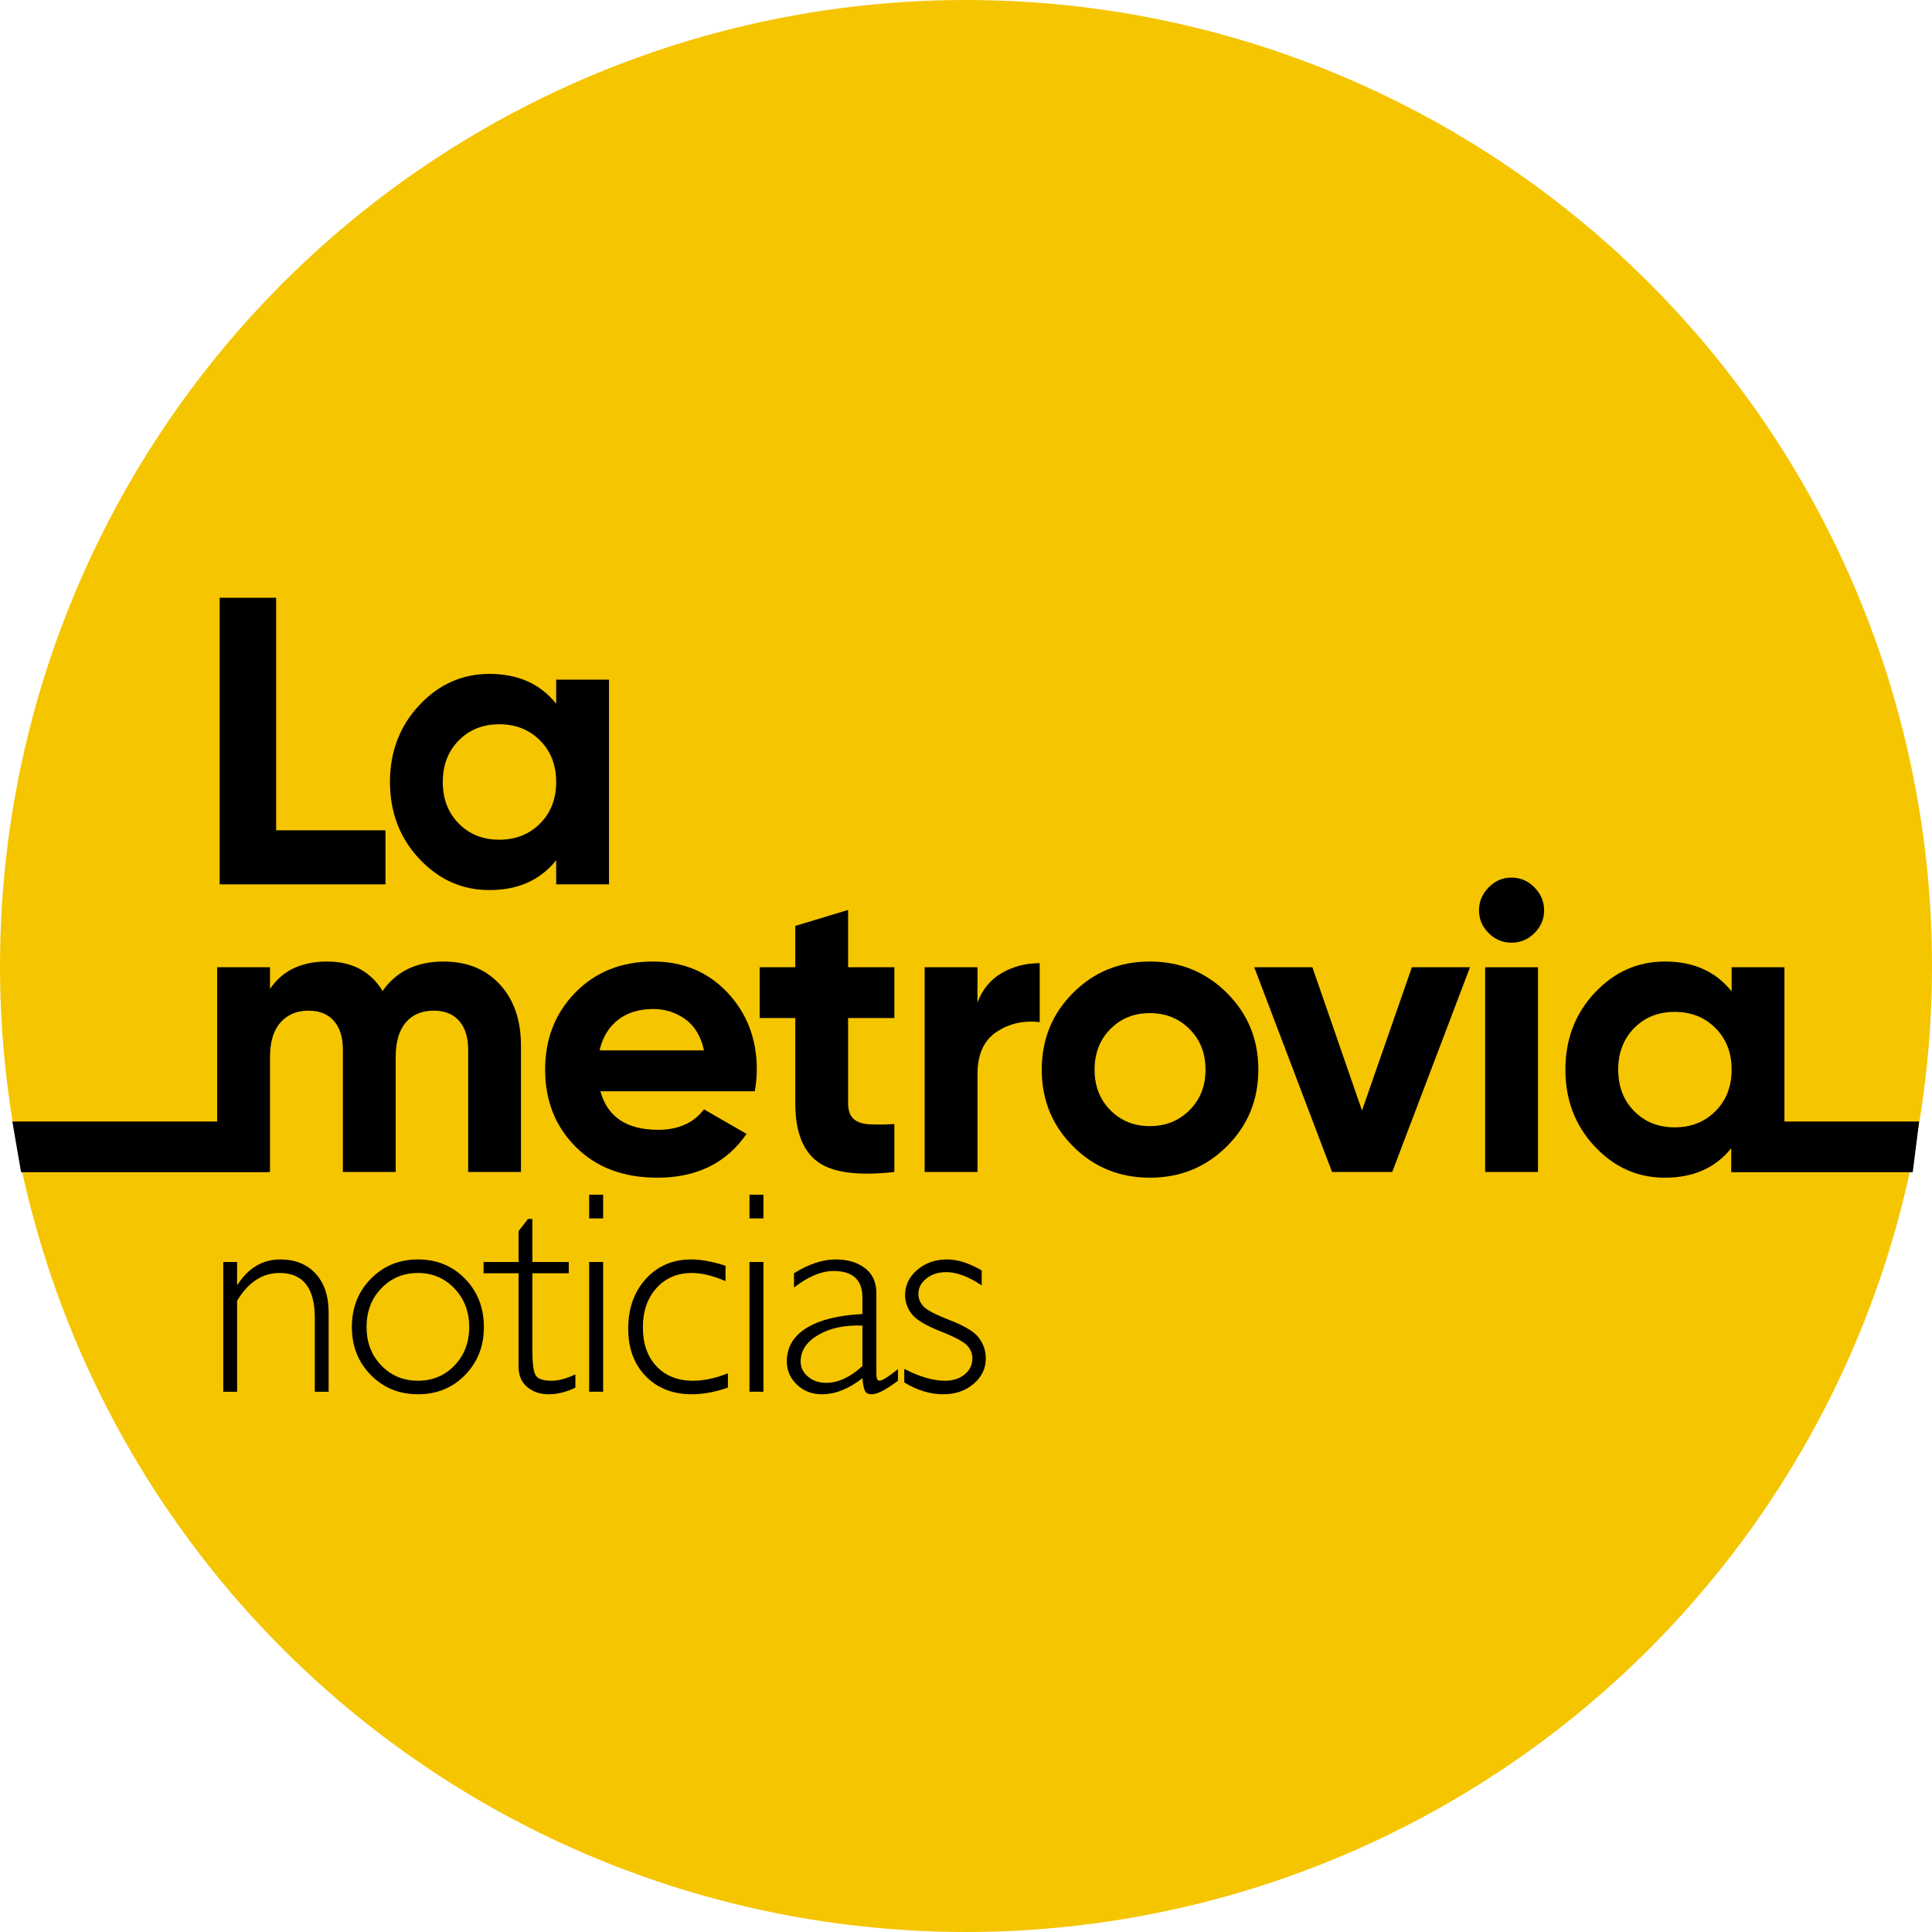
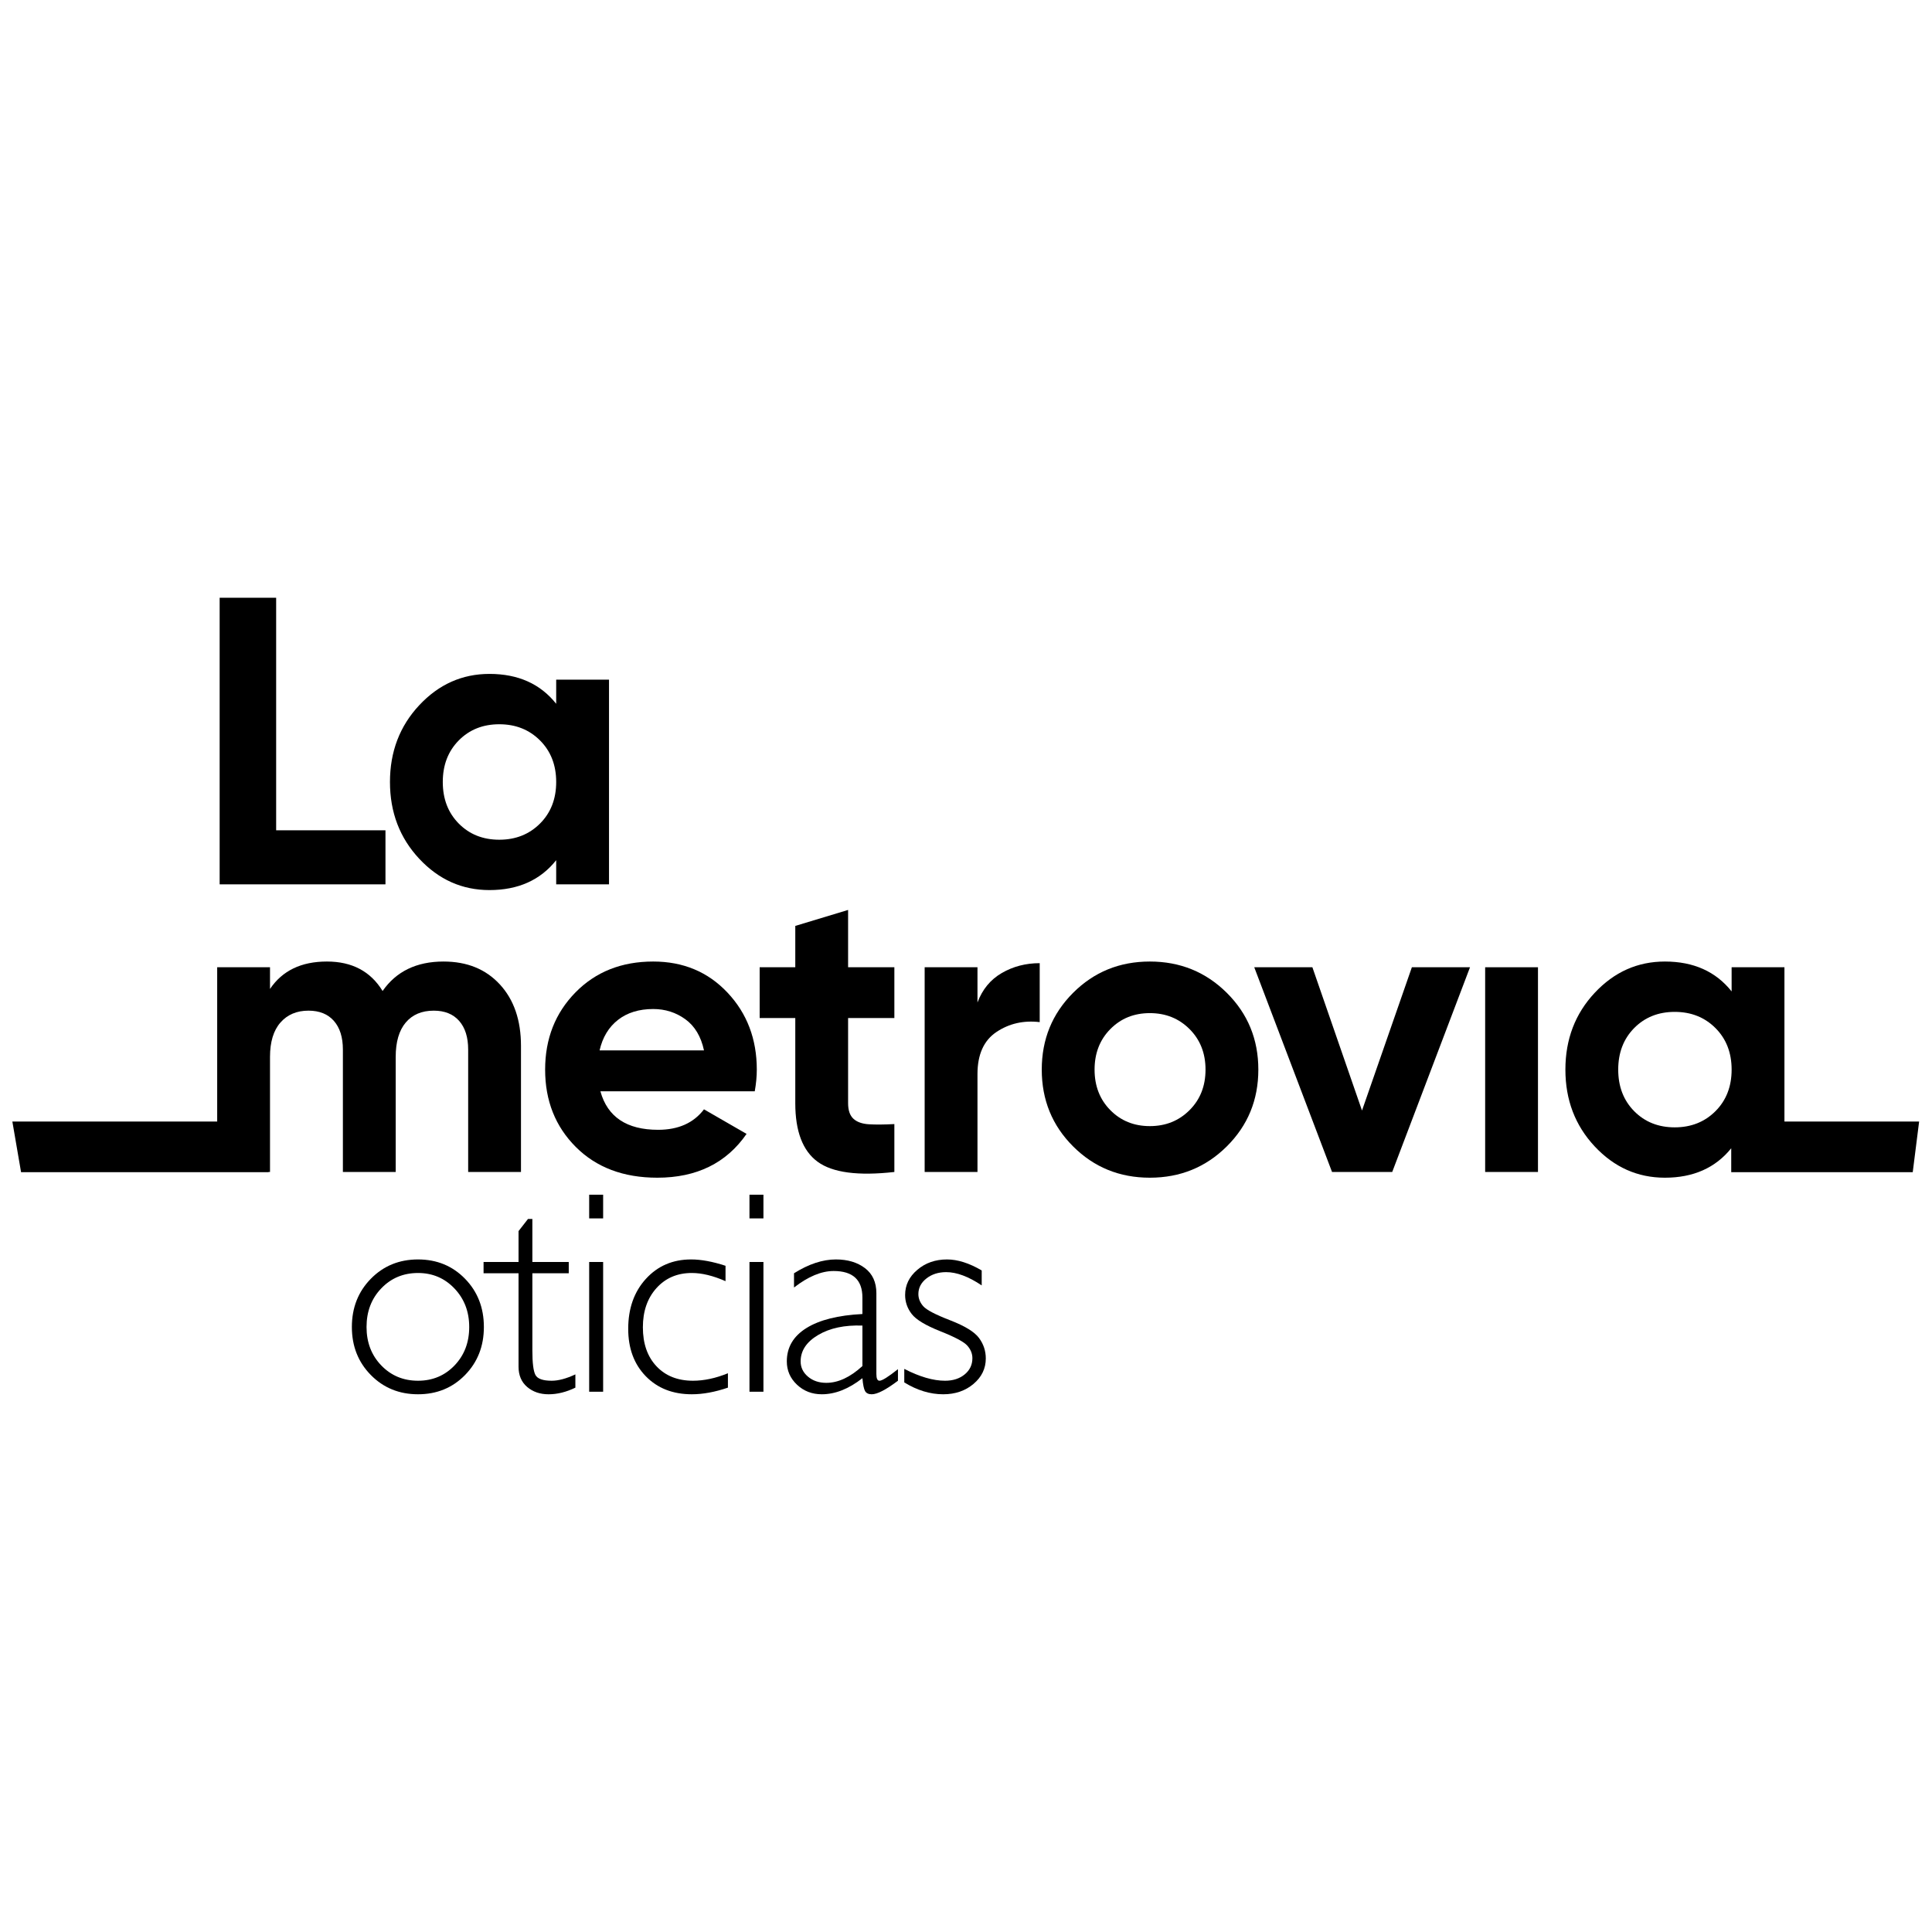
<svg xmlns="http://www.w3.org/2000/svg" id="Capa_1" data-name="Capa 1" viewBox="0 0 919.141 919.141">
-   <circle cx="459.571" cy="459.571" r="459.571" fill="#f5c500" />
  <g>
-     <path d="M112.797,600.383v10.736h.268c5.144-7.963,11.92-11.944,20.33-11.944,6.979,0,12.547,2.236,16.708,6.711,4.159,4.472,6.239,10.668,6.239,18.585v37.641h-6.575v-35.158c0-14.224-5.591-21.336-16.774-21.336-8.185,0-14.918,4.404-20.196,13.216v43.279h-6.575v-61.728h6.575Z" />
    <path d="M198.869,599.175c8.945,0,16.406,3.065,22.377,9.193,5.972,6.128,8.958,13.777,8.958,22.946,0,9.126-2.985,16.742-8.958,22.845-5.971,6.106-13.431,9.161-22.377,9.161s-16.429-3.054-22.444-9.161c-6.016-6.104-9.024-13.72-9.024-22.845,0-9.169,3.009-16.818,9.024-22.946,6.016-6.128,13.497-9.193,22.444-9.193ZM198.869,656.878c6.933,0,12.725-2.426,17.379-7.28,4.651-4.854,6.978-10.947,6.978-18.284,0-7.291-2.338-13.397-7.012-18.316-4.675-4.922-10.457-7.38-17.345-7.38-6.978,0-12.805,2.437-17.479,7.312s-7.012,11.004-7.012,18.384c0,7.337,2.338,13.43,7.012,18.284,4.674,4.854,10.501,7.28,17.479,7.28Z" />
    <path d="M253.27,579.918v20.466h17.311v5.367h-17.311v36.703c0,5.903.48,9.784,1.443,11.641.961,1.857,3.544,2.784,7.749,2.784,3.221,0,6.978-1.006,11.272-3.019v6.307c-4.339,2.103-8.588,3.155-12.748,3.155-4.071,0-7.471-1.165-10.199-3.491-2.729-2.325-4.093-5.545-4.093-9.662v-44.417h-16.64v-5.367h16.64v-14.695l4.495-5.77h2.08Z" />
    <path d="M286.94,568.377v11.272h-6.643v-11.272h6.643ZM286.94,600.383v61.728h-6.643v-61.728h6.643Z" />
    <path d="M345.166,602.194v7.312c-5.904-2.594-11.251-3.889-16.036-3.889-6.89,0-12.492,2.393-16.808,7.177-4.318,4.789-6.475,11.004-6.475,18.655,0,7.781,2.157,13.966,6.475,18.552,4.316,4.583,10.099,6.876,17.345,6.876,5.277,0,10.825-1.184,16.64-3.556v6.844c-6.173,2.103-11.9,3.155-17.177,3.155-9.036,0-16.338-2.862-21.908-8.589-5.568-5.727-8.353-13.24-8.353-22.544,0-9.706,2.807-17.636,8.421-23.786,5.613-6.15,12.782-9.226,21.504-9.226,4.786,0,10.244,1.006,16.372,3.019Z" />
    <path d="M363.201,568.377v11.272h-6.643v-11.272h6.643ZM363.201,600.383v61.728h-6.643v-61.728h6.643Z" />
    <path d="M427.198,651.376v5.502c-5.681,4.293-9.841,6.442-12.48,6.442-1.522,0-2.572-.504-3.154-1.51-.581-1.008-1.007-3.054-1.275-6.142-6.486,5.101-12.927,7.651-19.323,7.651-4.654,0-8.589-1.52-11.809-4.564-3.221-3.041-4.831-6.732-4.831-11.072,0-6.708,3.109-11.999,9.326-15.866,6.218-3.87,15.097-6.096,26.637-6.678v-7.849c0-8.41-4.563-12.614-13.687-12.614-5.815,0-12.1,2.615-18.854,7.849v-6.776c6.978-4.383,13.621-6.575,19.928-6.575,5.591,0,10.199,1.374,13.821,4.125,3.624,2.751,5.436,6.743,5.436,11.977v38.449c0,2.1.492,3.152,1.476,3.152,1.252,0,4.182-1.832,8.79-5.502ZM410.289,649.899v-19.257c-8.454-.312-15.465,1.176-21.035,4.464-5.568,3.288-8.353,7.481-8.353,12.579,0,2.865,1.163,5.28,3.49,7.247,2.325,1.97,5.234,2.952,8.722,2.952,5.636,0,11.362-2.659,17.177-7.985Z" />
    <path d="M467.041,604.408v7.112c-6.264-4.204-11.9-6.307-16.908-6.307-3.713,0-6.844,1.006-9.394,3.011-2.549,2.006-3.824,4.483-3.824,7.426,0,2.095.775,4.025,2.325,5.787s5.823,3.995,12.816,6.694c6.993,2.705,11.564,5.507,13.71,8.416,2.148,2.908,3.221,6.15,3.221,9.73,0,4.786-1.946,8.822-5.838,12.11-3.891,3.288-8.7,4.933-14.426,4.933-6.218,0-12.39-1.881-18.518-5.638v-6.44c7.291,3.756,13.755,5.635,19.391,5.635,3.801,0,6.921-1.006,9.36-3.017,2.437-2.011,3.656-4.583,3.656-7.714,0-2.144-.794-4.122-2.384-5.933s-5.884-4.106-12.882-6.881c-6.999-2.778-11.539-5.518-13.619-8.226-2.08-2.705-3.12-5.713-3.12-9.025,0-4.694,1.934-8.687,5.804-11.974,3.869-3.29,8.577-4.933,14.123-4.933,5.055,0,10.557,1.746,16.506,5.234Z" />
  </g>
  <g>
    <polygon points="183.383 395.014 131.377 395.014 131.377 284.378 104.498 284.378 104.498 420.724 183.383 420.724 183.383 395.014" />
    <path d="M232.856,423.45c13.634,0,24.217-4.738,31.749-14.218v11.492h25.128v-97.39h-25.128v11.492c-7.532-9.478-18.114-14.218-31.749-14.218-12.986,0-24.122,4.968-33.405,14.901-9.286,9.933-13.927,22.105-13.927,36.522s4.641,26.586,13.927,36.519c9.283,9.936,20.418,14.901,33.405,14.901ZM218.248,352.258c5.064-5.128,11.492-7.695,19.284-7.695s14.248,2.567,19.38,7.695c5.128,5.131,7.693,11.72,7.693,19.772s-2.565,14.641-7.693,19.769c-5.132,5.131-11.589,7.695-19.38,7.695s-14.22-2.564-19.284-7.695c-5.064-5.128-7.596-11.717-7.596-19.769s2.531-14.641,7.596-19.772Z" />
    <path d="M211.042,457.443c-12.855,0-22.531,4.675-29.022,14.023-5.716-9.348-14.545-14.023-26.491-14.023-12.207,0-21.23,4.353-27.073,13.05v-10.324h-25.128v73.405H5.879l4.141,24.085h117.7v-.1h.736v-54.732c0-7.142,1.655-12.595,4.967-16.362,3.311-3.765,7.757-5.648,13.342-5.648,5.193,0,9.219,1.623,12.077,4.868,2.854,3.25,4.285,7.792,4.285,13.636v58.24h25.126v-54.732c0-7.142,1.59-12.595,4.773-16.362,3.181-3.765,7.627-5.648,13.342-5.648,5.193,0,9.219,1.623,12.077,4.868,2.854,3.25,4.285,7.792,4.285,13.636v58.24h25.126v-59.993c0-12.205-3.345-21.943-10.031-29.217-6.689-7.269-15.616-10.906-26.782-10.906Z" />
    <path d="M310.767,457.443c-15.064,0-27.4,4.903-37.008,14.706-9.611,9.806-14.414,22.043-14.414,36.717,0,14.801,4.869,27.073,14.609,36.812,9.74,9.738,22.658,14.609,38.762,14.609,18.699,0,32.851-6.944,42.461-20.842l-20.257-11.684c-4.937,6.494-12.207,9.738-21.816,9.738-14.934,0-24.088-6.104-27.464-18.311h73.432c.648-3.632.973-7.074.973-10.321,0-14.544-4.644-26.751-13.926-36.619-9.286-9.868-21.07-14.804-35.354-14.804ZM285.251,499.711c1.428-6.234,4.35-11.069,8.765-14.511,4.414-3.439,9.998-5.163,16.751-5.163,5.713,0,10.81,1.626,15.29,4.87,4.48,3.247,7.433,8.18,8.863,14.804h-49.669Z" />
    <path d="M403.482,432.901l-25.128,7.597v19.672h-16.945v24.152h16.945v40.517c0,13.376,3.537,22.661,10.616,27.851,7.075,5.193,19.249,6.819,36.52,4.87v-22.788c-4.805.26-8.832.29-12.076.098-3.247-.195-5.716-1.073-7.402-2.632-1.688-1.556-2.531-4.022-2.531-7.399v-40.517h22.009v-24.152h-22.009v-27.269Z" />
    <path d="M465.031,476.923v-16.753h-25.128v97.39h25.128v-46.553c0-9.351,3.018-16.037,9.057-20.062s12.888-5.583,20.55-4.675v-28.049c-6.621,0-12.63,1.558-18.017,4.675-5.391,3.117-9.253,7.792-11.589,14.026Z" />
    <path d="M547.031,457.443c-14.414,0-26.586,4.968-36.519,14.901-9.936,9.933-14.901,22.105-14.901,36.522s4.965,26.586,14.901,36.519c9.933,9.936,22.105,14.901,36.519,14.901s26.618-4.965,36.619-14.901c9.998-9.933,14.999-22.105,14.999-36.519s-5.001-26.588-14.999-36.522c-10.001-9.933-22.206-14.901-36.619-14.901ZM565.925,528.148c-5.063,5.066-11.364,7.597-18.894,7.597s-13.798-2.531-18.796-7.597c-5.001-5.063-7.497-11.492-7.497-19.281s2.496-14.221,7.497-19.284c4.998-5.066,11.264-7.597,18.796-7.597s13.831,2.531,18.894,7.597c5.066,5.063,7.597,11.492,7.597,19.284s-2.531,14.218-7.597,19.281Z" />
    <polygon points="647.969 528.329 624.362 460.17 596.703 460.17 633.71 557.56 662.345 557.56 699.351 460.17 671.693 460.17 647.969 528.329" />
-     <path d="M719.023,417.512c-4.158,0-7.762,1.558-10.812,4.675-3.052,3.117-4.578,6.754-4.578,10.909,0,4.158,1.526,7.76,4.578,10.809,3.049,3.054,6.654,4.578,10.812,4.578,4.285,0,7.952-1.523,11.004-4.578,3.049-3.049,4.578-6.651,4.578-10.809,0-4.155-1.529-7.792-4.578-10.909-3.052-3.117-6.719-4.675-11.004-4.675Z" />
    <rect x="706.556" y="460.17" width="25.128" height="97.39" />
    <path d="M848.94,533.575v-73.405h-25.128v11.492c-7.532-9.478-18.113-14.218-31.749-14.218-12.985,0-24.122,4.968-33.405,14.901-9.286,9.933-13.926,22.105-13.926,36.522s4.64,26.586,13.926,36.519c9.283,9.936,20.42,14.901,33.405,14.901,13.529,0,24.043-4.677,31.564-14.01v11.383h86.351l3.038-24.085h-64.077ZM816.121,528.636c-5.133,5.131-11.589,7.695-19.382,7.695s-14.218-2.564-19.284-7.695c-5.063-5.128-7.594-11.717-7.594-19.769s2.531-14.641,7.594-19.772c5.066-5.128,11.492-7.695,19.284-7.695s14.248,2.567,19.382,7.695c5.128,5.131,7.692,11.72,7.692,19.772s-2.564,14.641-7.692,19.769Z" />
  </g>
</svg>